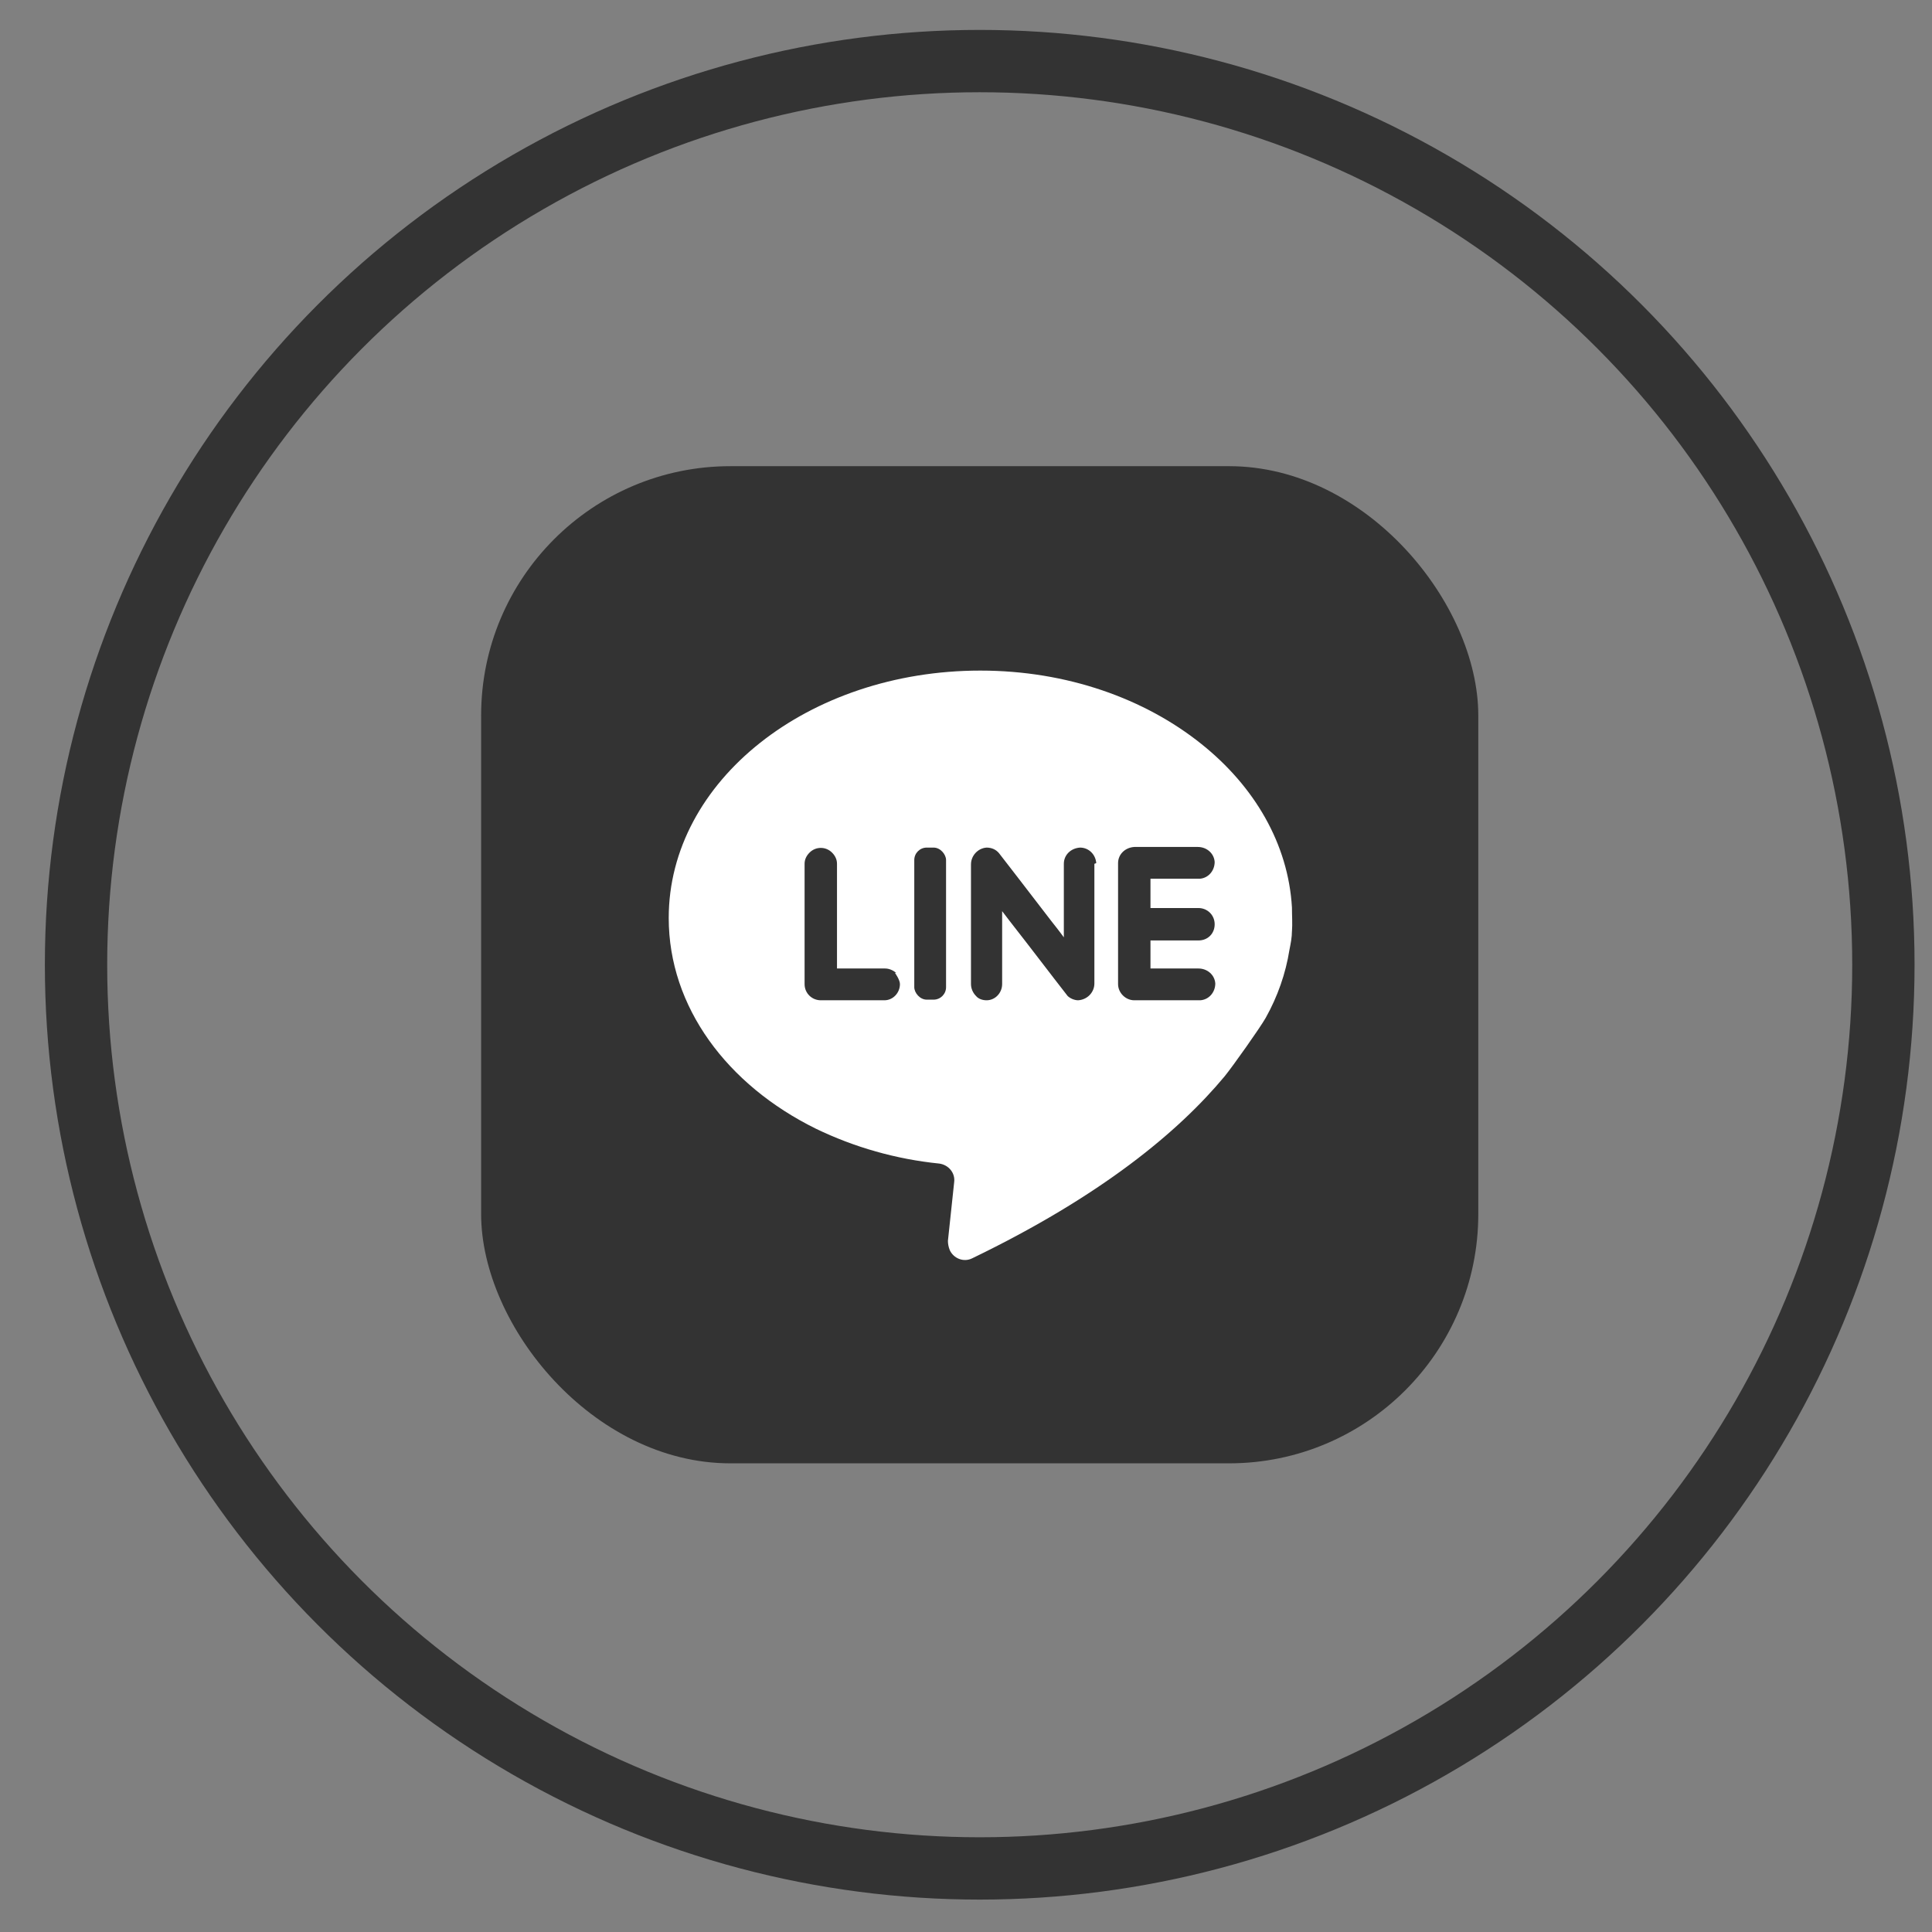
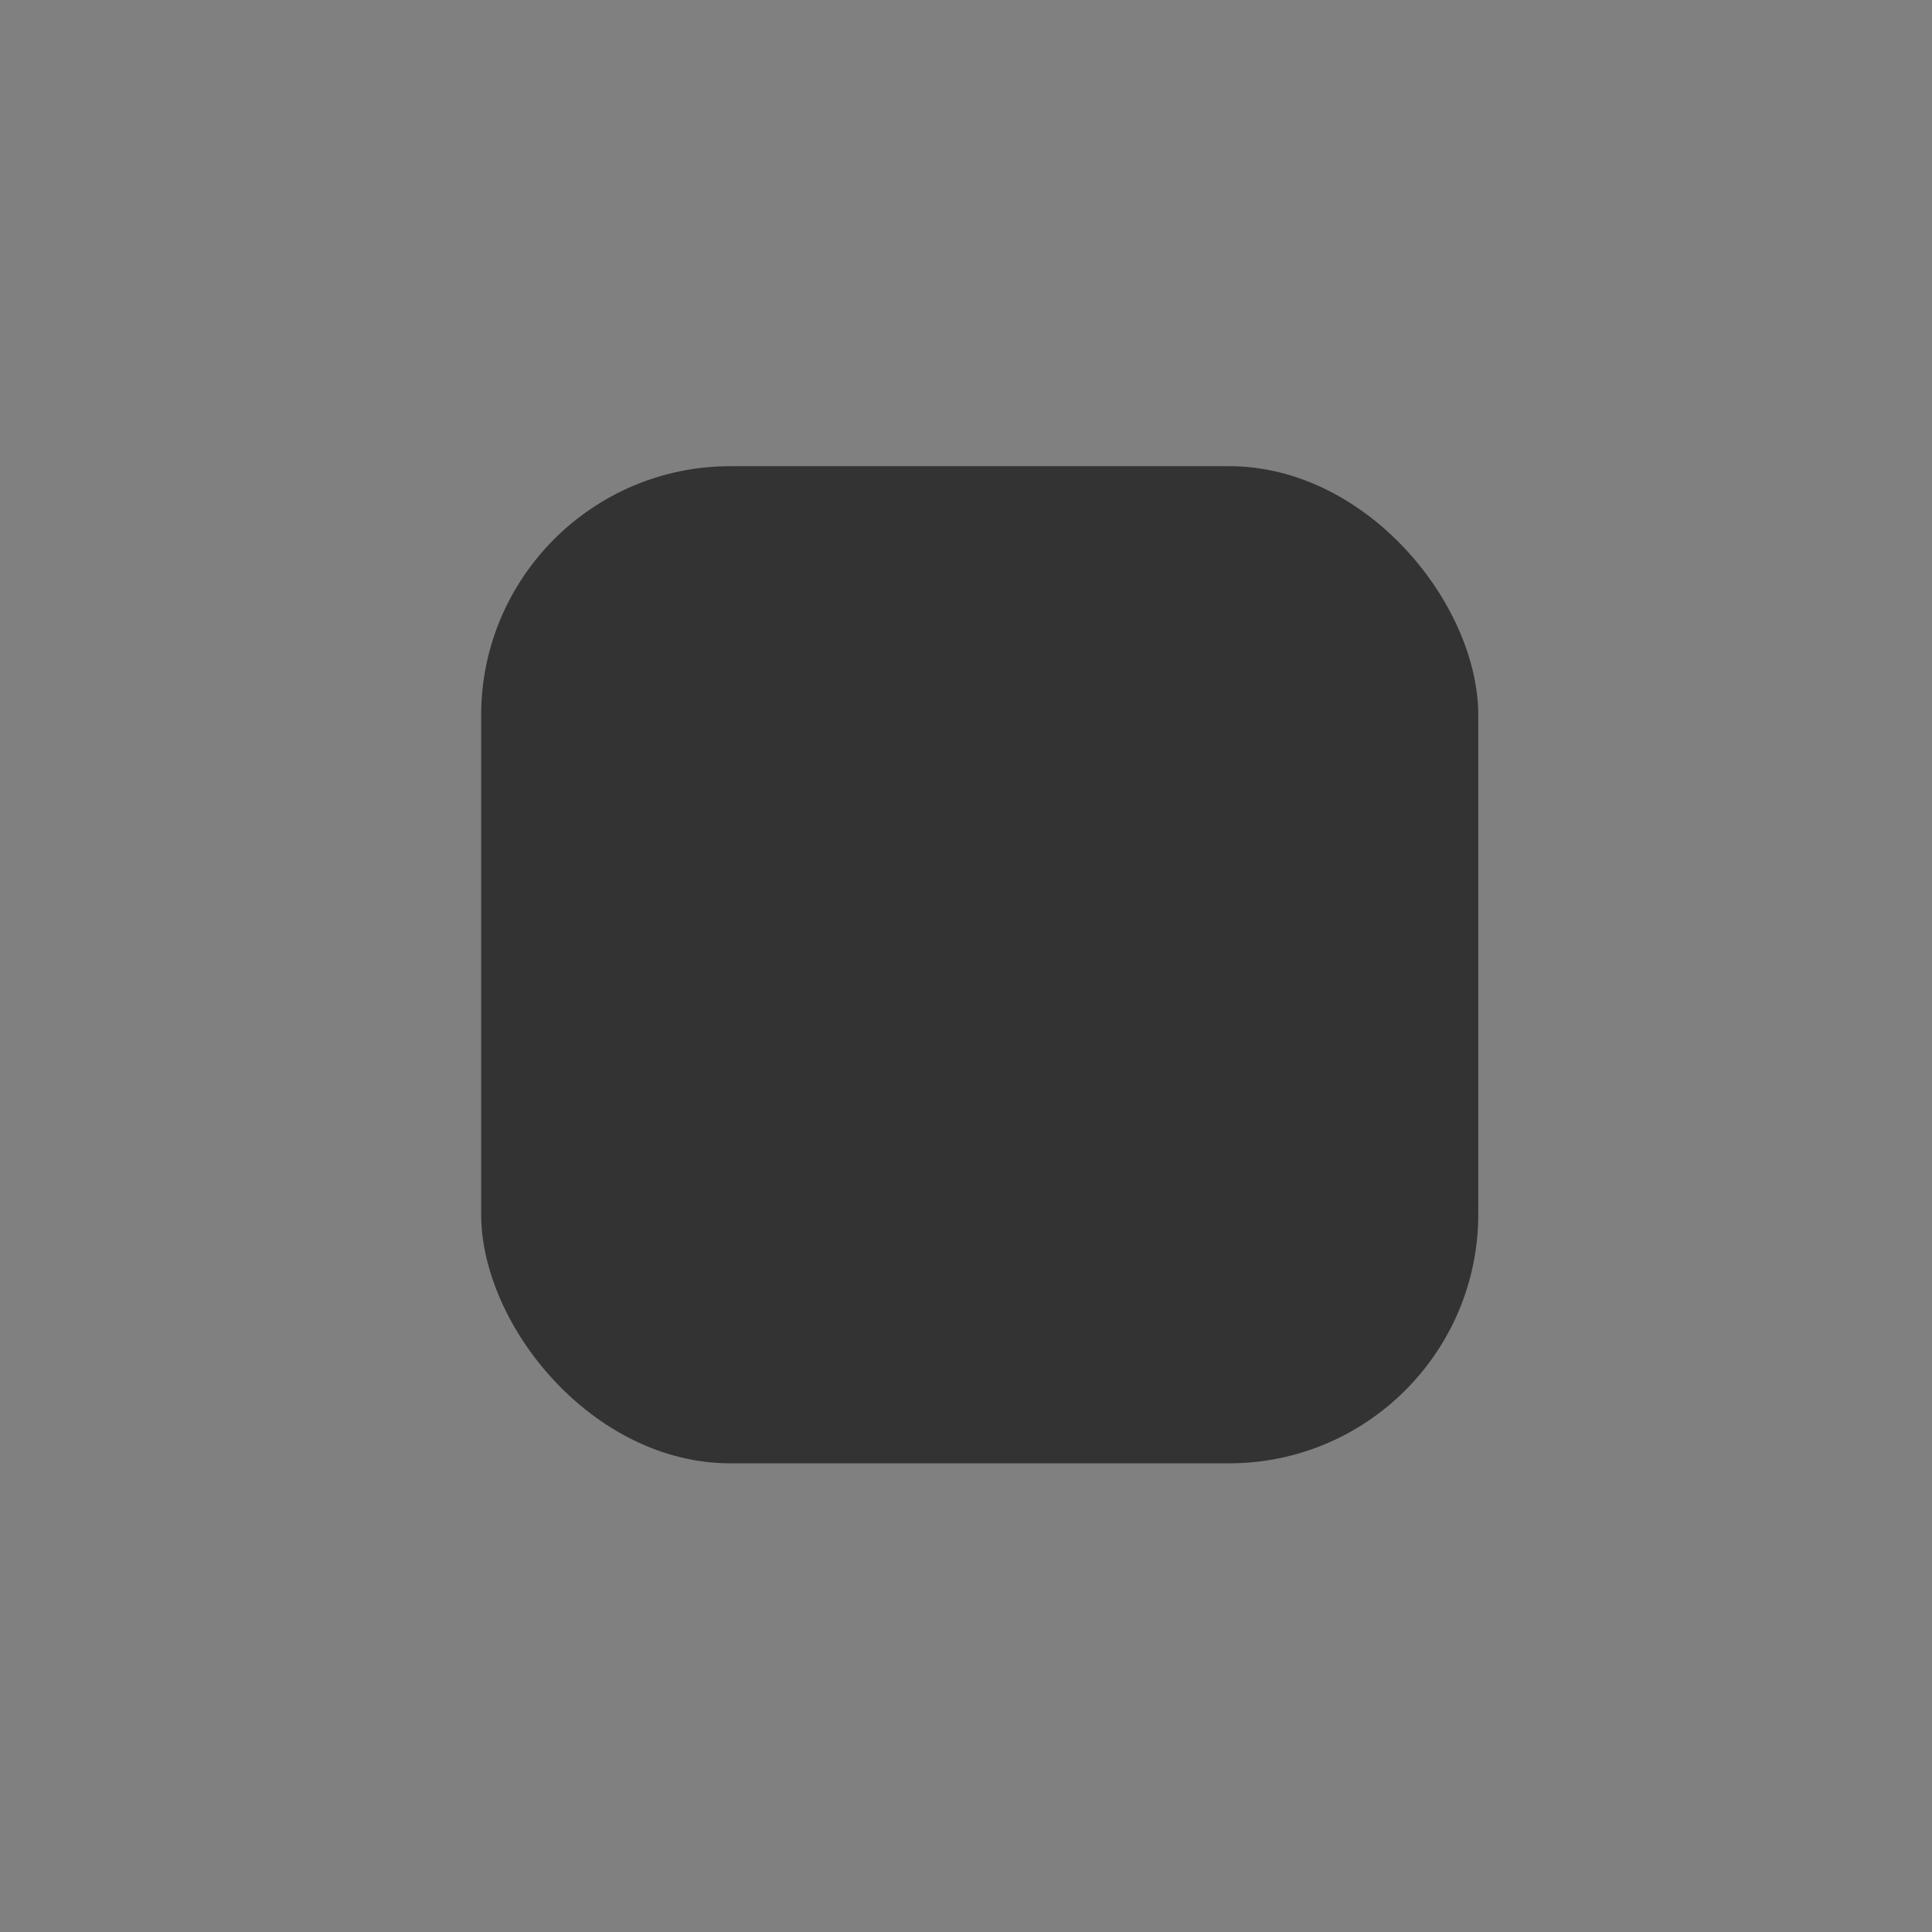
<svg xmlns="http://www.w3.org/2000/svg" id="uuid-7ce1c761-d3c7-4aa2-9f6b-9e92190fcdcf" viewBox="0 0 31 31">
  <rect x="0" y="0" width="31" height="31" fill="#808080" stroke="none" />
  <defs>
    <style>.uuid-b7cb74e4-d704-40dc-8ac4-50fb09d6c915{fill:#fff;}.uuid-8ef3be7f-36b5-41ec-85df-6d821683dc65{fill:#333;}.uuid-c378b595-8cbe-4312-a4f4-bc3ddddd692c{fill:none;stroke:#333;}</style>
  </defs>
-   <circle class="uuid-c378b595-8cbe-4312-a4f4-bc3ddddd692c" cx="15.72" cy="15.48" r="14.5" />
  <rect class="uuid-8ef3be7f-36b5-41ec-85df-6d821683dc65" x="7.72" y="7.48" width="16" height="16" rx="4" ry="4" />
-   <path class="uuid-b7cb74e4-d704-40dc-8ac4-50fb09d6c915" d="m20.73,14.94c0,.1-.02.2-.04.3-.06.38-.19.75-.38,1.09-.09.16-.53.78-.66.94-.74.89-1.98,1.92-4.05,2.92-.14.07-.3,0-.36-.13-.02-.05-.03-.1-.03-.15l.1-.94c.02-.15-.09-.28-.24-.3-.69-.07-1.36-.26-1.98-.56-1.42-.7-2.36-1.95-2.36-3.38,0-2.2,2.24-3.97,5-3.97,1.39,0,2.64.45,3.55,1.18.85.68,1.39,1.6,1.45,2.62,0,.13.01.26,0,.39h0Z" />
-   <path class="uuid-8ef3be7f-36b5-41ec-85df-6d821683dc65" d="m14.36,15.61s.08.11.08.18c0,.14-.11.26-.25.26,0,0,0,0,0,0h-1.02c-.14,0-.26-.11-.26-.26v-1.93c0-.07.03-.13.08-.18.1-.1.26-.1.36,0,.05.05.08.11.08.18v1.68h.77c.07,0,.13.03.18.07h0Z" />
  <rect class="uuid-8ef3be7f-36b5-41ec-85df-6d821683dc65" x="14.67" y="13.6" width=".51" height="2.44" rx=".2" ry=".2" />
-   <path class="uuid-8ef3be7f-36b5-41ec-85df-6d821683dc65" d="m17.56,13.86v1.92c0,.14-.11.26-.26.27-.06,0-.13-.03-.17-.07,0,0-.35-.45-.64-.83-.22-.28-.41-.53-.41-.53v1.17c0,.14-.11.26-.25.26-.06,0-.13-.02-.17-.07-.05-.05-.08-.12-.08-.19v-1.92c0-.14.11-.26.25-.27.08,0,.15.03.2.09.01.01.54.7.84,1.09.12.15.2.26.2.26v-1.18c0-.14.11-.25.26-.26.14,0,.25.11.26.25h0Z" />
-   <path class="uuid-8ef3be7f-36b5-41ec-85df-6d821683dc65" d="m18.46,14.12v.45h.77c.14,0,.26.11.26.26s-.11.26-.26.26h-.77v.45h.77c.14,0,.26.1.27.24,0,.14-.1.26-.24.27-.01,0-.02,0-.03,0h-1.03c-.14,0-.26-.12-.26-.26v-1.94c0-.14.11-.25.26-.26h1.02c.14,0,.26.1.27.24,0,.14-.1.26-.24.27-.01,0-.02,0-.03,0h-.76Z" />
</svg>